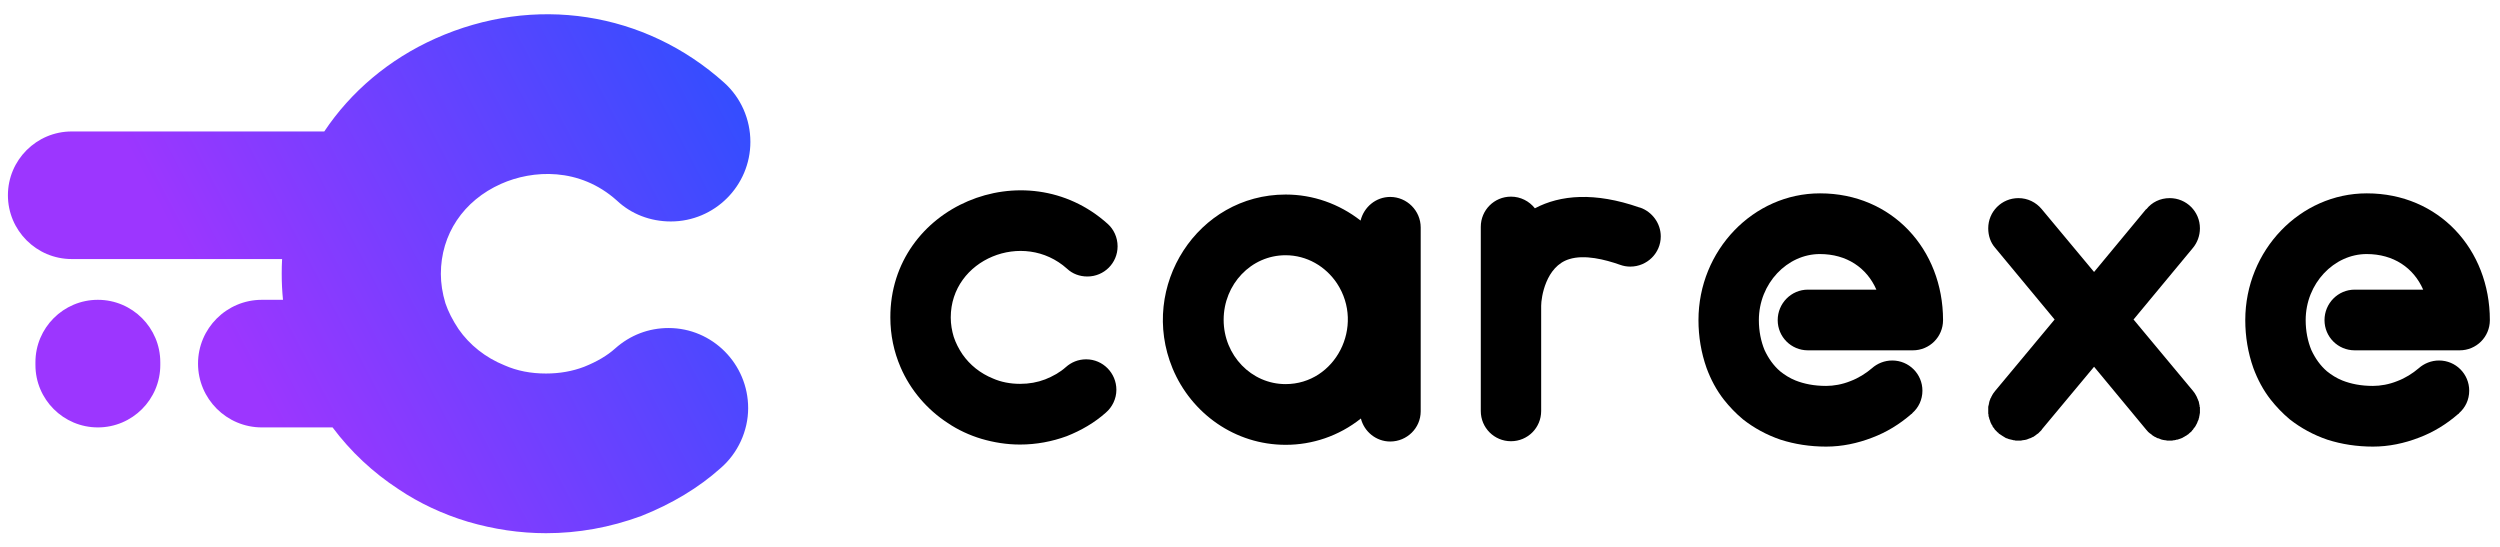
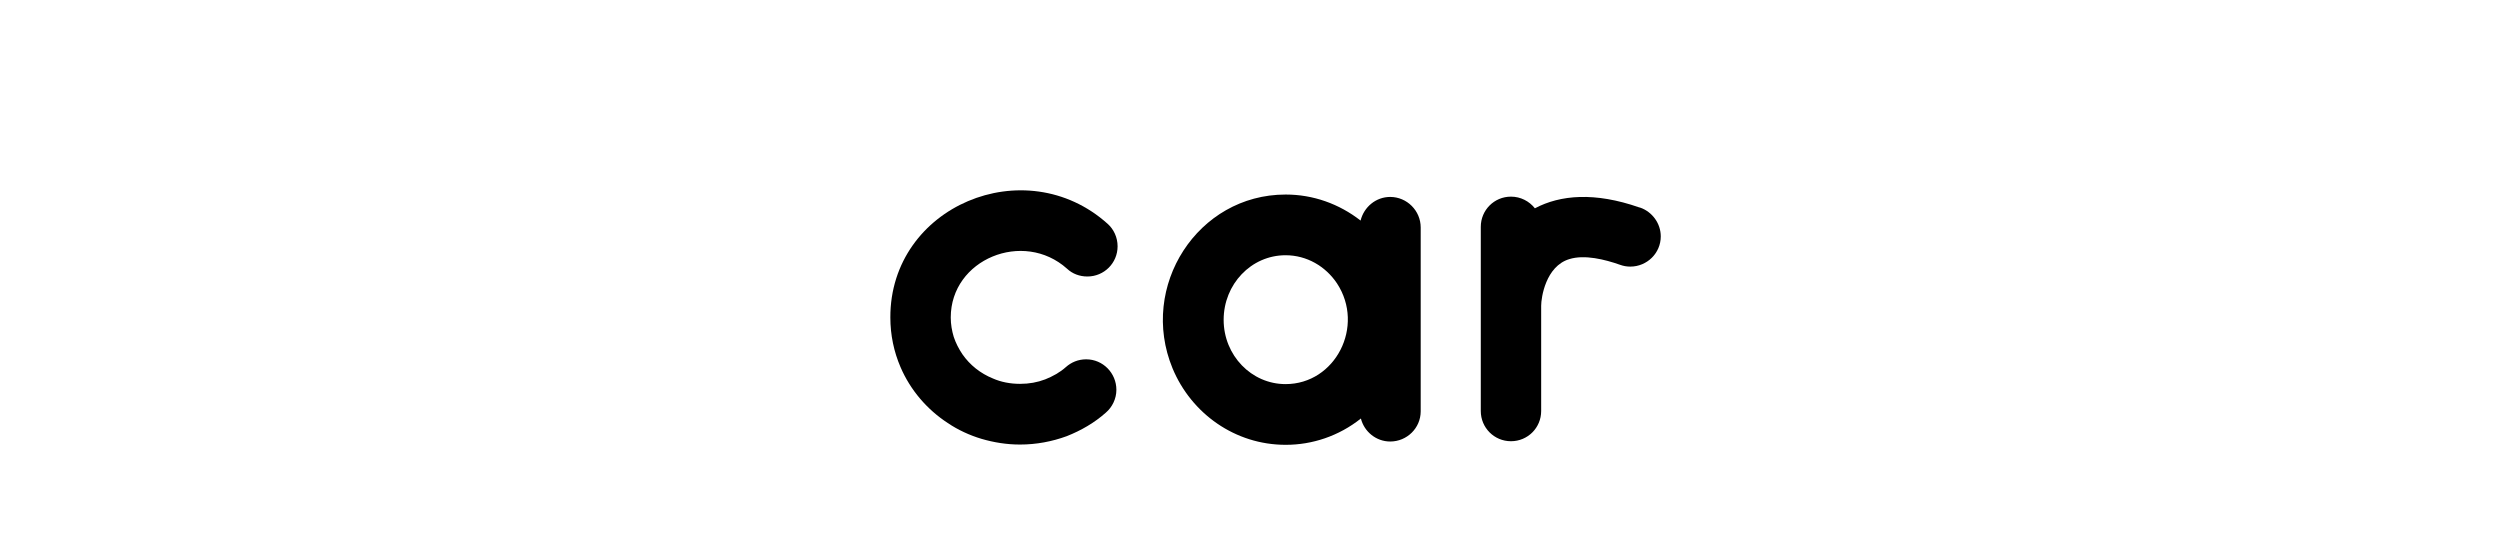
<svg xmlns="http://www.w3.org/2000/svg" width="137" height="30" viewBox="0 0 137 30" fill="none">
  <path d="M59.523 19.691C59.081 19.691 58.704 19.855 58.409 20.117C58.081 20.412 57.688 20.625 57.279 20.789C56.852 20.953 56.394 21.035 55.902 21.035C55.361 21.035 54.853 20.936 54.411 20.74C53.723 20.461 53.15 20.002 52.74 19.413C52.543 19.118 52.379 18.806 52.265 18.462C52.166 18.134 52.101 17.774 52.101 17.397C52.101 14.202 56.082 12.58 58.475 14.726C58.77 15.005 59.163 15.152 59.589 15.152C60.506 15.152 61.244 14.415 61.244 13.498C61.244 13.006 61.031 12.563 60.703 12.269C56.181 8.205 48.775 11.302 48.791 17.397C48.791 18.364 48.988 19.281 49.348 20.117C49.889 21.379 50.806 22.444 51.937 23.181C52.494 23.558 53.133 23.853 53.788 24.049C54.46 24.246 55.165 24.361 55.886 24.361H55.902C56.787 24.361 57.655 24.197 58.458 23.902C59.245 23.591 59.982 23.165 60.605 22.608C60.949 22.313 61.178 21.854 61.178 21.362C61.178 20.445 60.441 19.691 59.523 19.691Z" fill="black" />
-   <path d="M77.854 12.464C77.854 11.546 77.1 10.792 76.183 10.792C75.396 10.792 74.741 11.349 74.56 12.087C73.381 11.169 71.955 10.661 70.464 10.661H70.448C65.63 10.661 62.403 15.691 64.254 20.181C65.287 22.672 67.695 24.376 70.448 24.376H70.464C71.906 24.376 73.364 23.9 74.577 22.934C74.757 23.655 75.412 24.195 76.183 24.195C77.1 24.195 77.854 23.458 77.854 22.541V12.464ZM70.448 21.049C68.58 21.049 67.056 19.476 67.056 17.527C67.056 15.577 68.564 13.987 70.448 13.987C71.611 13.987 72.643 14.594 73.266 15.528C74.806 17.871 73.184 21.049 70.448 21.049Z" fill="black" />
+   <path d="M77.854 12.464C77.854 11.546 77.1 10.792 76.183 10.792C75.396 10.792 74.741 11.349 74.56 12.087C73.381 11.169 71.955 10.661 70.464 10.661H70.448C65.63 10.661 62.403 15.691 64.254 20.181C65.287 22.672 67.695 24.376 70.448 24.376H70.464C71.906 24.376 73.364 23.9 74.577 22.934C74.757 23.655 75.412 24.195 76.183 24.195C77.1 24.195 77.854 23.458 77.854 22.541V12.464ZM70.448 21.049C68.58 21.049 67.056 19.476 67.056 17.527C67.056 15.577 68.564 13.987 70.448 13.987C71.611 13.987 72.643 14.594 73.266 15.528C74.806 17.871 73.184 21.049 70.448 21.049" fill="black" />
  <path d="M89.896 11.382C89.88 11.382 89.863 11.382 89.847 11.366H89.831C87.389 10.514 85.505 10.678 84.112 11.415C83.801 11.022 83.326 10.776 82.801 10.776C81.884 10.776 81.147 11.513 81.147 12.431V22.524C81.147 23.442 81.884 24.179 82.801 24.179C83.719 24.179 84.456 23.442 84.456 22.524V22.508V16.756C84.456 16.314 84.702 14.594 85.996 14.2C86.832 13.938 87.946 14.217 88.782 14.512C88.962 14.577 89.142 14.61 89.339 14.61C90.257 14.61 91.01 13.873 91.01 12.955C91.01 12.234 90.535 11.611 89.896 11.382Z" fill="black" />
-   <path d="M97.418 17.543C97.418 18.461 98.156 19.198 99.073 19.198H104.824C105.742 19.198 106.479 18.461 106.479 17.543C106.479 13.66 103.677 10.596 99.745 10.596H99.728C96.091 10.596 93.076 13.709 93.076 17.543C93.076 18.445 93.224 19.329 93.519 20.165C93.748 20.788 94.059 21.378 94.469 21.902C94.78 22.295 95.124 22.655 95.518 22.983C96.124 23.458 96.812 23.835 97.582 24.097C98.352 24.343 99.188 24.474 100.073 24.474C100.941 24.474 101.793 24.294 102.596 23.983C103.382 23.688 104.103 23.245 104.742 22.688H104.759C104.759 22.672 104.775 22.655 104.792 22.655V22.639C105.136 22.344 105.349 21.902 105.349 21.41C105.349 20.493 104.611 19.755 103.694 19.755C103.268 19.755 102.874 19.919 102.58 20.181C102.252 20.46 101.842 20.722 101.4 20.886C100.957 21.066 100.482 21.148 100.073 21.148C99.401 21.148 98.86 21.033 98.401 20.853C98.074 20.722 97.795 20.542 97.549 20.345C97.189 20.034 96.91 19.641 96.697 19.182C96.501 18.707 96.386 18.15 96.386 17.543C96.386 15.528 97.943 13.922 99.728 13.922C101.203 13.922 102.301 14.676 102.825 15.872H99.073C98.156 15.872 97.418 16.626 97.418 17.543Z" fill="black" />
-   <path d="M127.383 17.543C127.383 18.461 128.12 19.198 129.038 19.198H134.789C135.707 19.198 136.444 18.461 136.444 17.543C136.444 13.66 133.642 10.596 129.71 10.596H129.693C126.056 10.596 123.041 13.709 123.041 17.543C123.041 18.445 123.188 19.329 123.483 20.165C123.713 20.788 124.024 21.378 124.434 21.902C124.745 22.295 125.089 22.655 125.482 22.983C126.089 23.458 126.777 23.835 127.547 24.097C128.317 24.343 129.153 24.474 130.037 24.474C130.906 24.474 131.758 24.294 132.561 23.983C133.347 23.688 134.068 23.245 134.707 22.688H134.724C134.724 22.672 134.74 22.655 134.756 22.655V22.639C135.1 22.344 135.313 21.902 135.313 21.41C135.313 20.493 134.576 19.755 133.659 19.755C133.233 19.755 132.839 19.919 132.544 20.181C132.217 20.46 131.807 20.722 131.365 20.886C130.922 21.066 130.447 21.148 130.037 21.148C129.366 21.148 128.825 21.033 128.366 20.853C128.038 20.722 127.76 20.542 127.514 20.345C127.154 20.034 126.875 19.641 126.662 19.182C126.466 18.707 126.351 18.15 126.351 17.543C126.351 15.528 127.907 13.922 129.693 13.922C131.168 13.922 132.266 14.676 132.79 15.872H129.038C128.12 15.872 127.383 16.626 127.383 17.543Z" fill="black" />
-   <path d="M120.228 23.457C120.244 23.441 120.261 23.424 120.277 23.408L120.326 23.326C120.343 23.309 120.343 23.277 120.359 23.26C120.376 23.244 120.392 23.211 120.392 23.195C120.408 23.162 120.425 23.146 120.425 23.113C120.441 23.096 120.441 23.064 120.457 23.047L120.49 22.965C120.49 22.933 120.49 22.916 120.507 22.9C120.507 22.867 120.523 22.834 120.523 22.802L120.539 22.736C120.539 22.703 120.539 22.671 120.556 22.638V22.539V22.49V22.474V22.31C120.539 22.31 120.539 22.294 120.539 22.277C120.539 22.244 120.539 22.195 120.523 22.163C120.523 22.13 120.507 22.113 120.507 22.081C120.507 22.048 120.49 22.032 120.49 21.999C120.474 21.966 120.457 21.95 120.457 21.917C120.441 21.9 120.441 21.868 120.425 21.851C120.408 21.819 120.408 21.786 120.392 21.769C120.376 21.736 120.376 21.72 120.359 21.704C120.343 21.655 120.31 21.622 120.294 21.589C120.294 21.573 120.277 21.573 120.277 21.556C120.244 21.507 120.212 21.474 120.179 21.425L116.918 17.509L120.179 13.577C120.408 13.298 120.556 12.921 120.556 12.512C120.556 11.594 119.818 10.857 118.901 10.857C118.377 10.857 117.918 11.086 117.623 11.463H117.606L114.755 14.904L111.888 11.463C111.577 11.086 111.118 10.857 110.61 10.857C109.692 10.857 108.955 11.594 108.955 12.512C108.955 12.921 109.086 13.298 109.332 13.577L112.593 17.509L109.332 21.425L109.234 21.556C109.217 21.573 109.217 21.573 109.217 21.589C109.184 21.622 109.168 21.655 109.152 21.704C109.135 21.72 109.119 21.736 109.119 21.769C109.103 21.786 109.086 21.819 109.07 21.851L109.053 21.917C109.037 21.95 109.021 21.966 109.021 21.999C109.004 22.032 109.004 22.064 109.004 22.097C108.988 22.113 108.988 22.13 108.988 22.163C108.971 22.195 108.971 22.244 108.955 22.294V22.638C108.955 22.671 108.955 22.703 108.971 22.72V22.802C108.988 22.834 108.988 22.867 109.004 22.9C109.004 22.916 109.004 22.933 109.021 22.965C109.021 22.982 109.037 23.015 109.053 23.047C109.053 23.064 109.07 23.096 109.07 23.113L109.103 23.195C109.119 23.211 109.135 23.244 109.135 23.26L109.184 23.326C109.184 23.359 109.201 23.375 109.217 23.408C109.234 23.424 109.25 23.441 109.266 23.457L109.316 23.539L109.43 23.654C109.447 23.686 109.479 23.703 109.512 23.719C109.512 23.735 109.529 23.752 109.545 23.768C109.561 23.768 109.578 23.785 109.578 23.785L109.725 23.883L109.938 24.014C109.955 24.014 109.987 24.014 110.004 24.03C110.036 24.047 110.053 24.047 110.086 24.063L110.299 24.112C110.331 24.129 110.364 24.129 110.397 24.129C110.413 24.129 110.43 24.129 110.446 24.145H110.774L110.79 24.129C110.823 24.129 110.872 24.129 110.921 24.112H110.954L111.085 24.08C111.102 24.08 111.102 24.063 111.118 24.063C111.167 24.047 111.2 24.03 111.249 24.014H111.265C111.315 23.998 111.347 23.965 111.396 23.948H111.413C111.495 23.899 111.577 23.834 111.659 23.768H111.675L111.773 23.67C111.773 23.654 111.79 23.654 111.79 23.654L111.888 23.555V23.539L114.755 20.098L117.606 23.539L117.721 23.67C117.754 23.703 117.803 23.735 117.836 23.768H117.852C117.918 23.834 118 23.899 118.098 23.948H118.114L118.229 24.014H118.262L118.393 24.063C118.393 24.063 118.409 24.08 118.426 24.08C118.458 24.096 118.508 24.096 118.557 24.112H118.573C118.622 24.129 118.671 24.129 118.721 24.129C118.721 24.145 118.737 24.145 118.737 24.145H119.048C119.065 24.129 119.081 24.129 119.097 24.129C119.13 24.129 119.163 24.129 119.212 24.112C119.229 24.112 119.245 24.112 119.261 24.096C119.294 24.096 119.327 24.096 119.36 24.08C119.376 24.08 119.392 24.063 119.409 24.063C119.442 24.047 119.474 24.047 119.507 24.03C119.523 24.014 119.54 24.014 119.556 24.014C119.589 23.998 119.622 23.981 119.638 23.965C119.671 23.948 119.687 23.948 119.704 23.932C119.72 23.916 119.753 23.899 119.786 23.883C119.802 23.883 119.818 23.867 119.835 23.85C119.851 23.834 119.884 23.817 119.917 23.801C119.933 23.785 119.933 23.768 119.949 23.768C119.966 23.752 119.982 23.735 119.982 23.735L120.081 23.654C120.097 23.637 120.113 23.621 120.13 23.588C120.146 23.572 120.163 23.555 120.179 23.539L120.228 23.457Z" fill="black" />
-   <path d="M17.77 7.204C19.224 5.028 21.305 3.253 23.864 2.108C29.27 -0.309 35.333 0.62 39.69 4.535C40.601 5.355 41.121 6.536 41.121 7.775C41.121 10.18 39.165 12.136 36.761 12.136C35.637 12.136 34.589 11.73 33.808 10.993C31.756 9.151 29.179 9.307 27.46 10.074C25.392 10.995 24.159 12.841 24.159 15.01C24.159 15.523 24.242 16.064 24.408 16.615C24.558 17.06 24.797 17.537 25.128 18.033C25.734 18.905 26.607 19.598 27.639 20.016C28.331 20.323 29.085 20.469 29.922 20.469C30.669 20.469 31.372 20.345 32.013 20.099C32.716 19.817 33.276 19.487 33.71 19.097C34.536 18.362 35.547 17.976 36.639 17.976C39.043 17.976 40.999 19.946 40.999 22.366C40.999 23.614 40.433 24.844 39.485 25.657C38.293 26.724 36.823 27.611 35.138 28.278C33.427 28.907 31.682 29.219 29.922 29.219C28.494 29.219 27.063 29.008 25.637 28.59C24.267 28.179 22.957 27.563 21.841 26.809C20.434 25.891 19.213 24.745 18.225 23.422H14.348C12.419 23.422 10.852 21.855 10.852 19.926C10.852 17.996 12.419 16.431 14.348 16.43H15.508C15.461 15.961 15.438 15.488 15.438 15.01C15.437 14.737 15.444 14.466 15.459 14.196H3.93C2 14.196 0.434 12.629 0.434 10.7C0.434 8.77 2 7.204 3.93 7.204H17.77ZM8.784 19.851C8.784 17.963 7.251 16.43 5.363 16.43C3.476 16.43 1.942 17.963 1.942 19.851V20.001C1.942 21.889 3.476 23.422 5.363 23.422C7.251 23.422 8.784 21.889 8.784 20.001V19.851Z" fill="url(#paint0_linear)" />
  <defs>
    <linearGradient id="paint0_linear" x1="10.617" y1="15" x2="37.516" y2="0.898" gradientUnits="userSpaceOnUse">
      <stop stop-color="#9C36FF" />
      <stop offset="1" stop-color="#364DFF" />
    </linearGradient>
  </defs>
</svg>